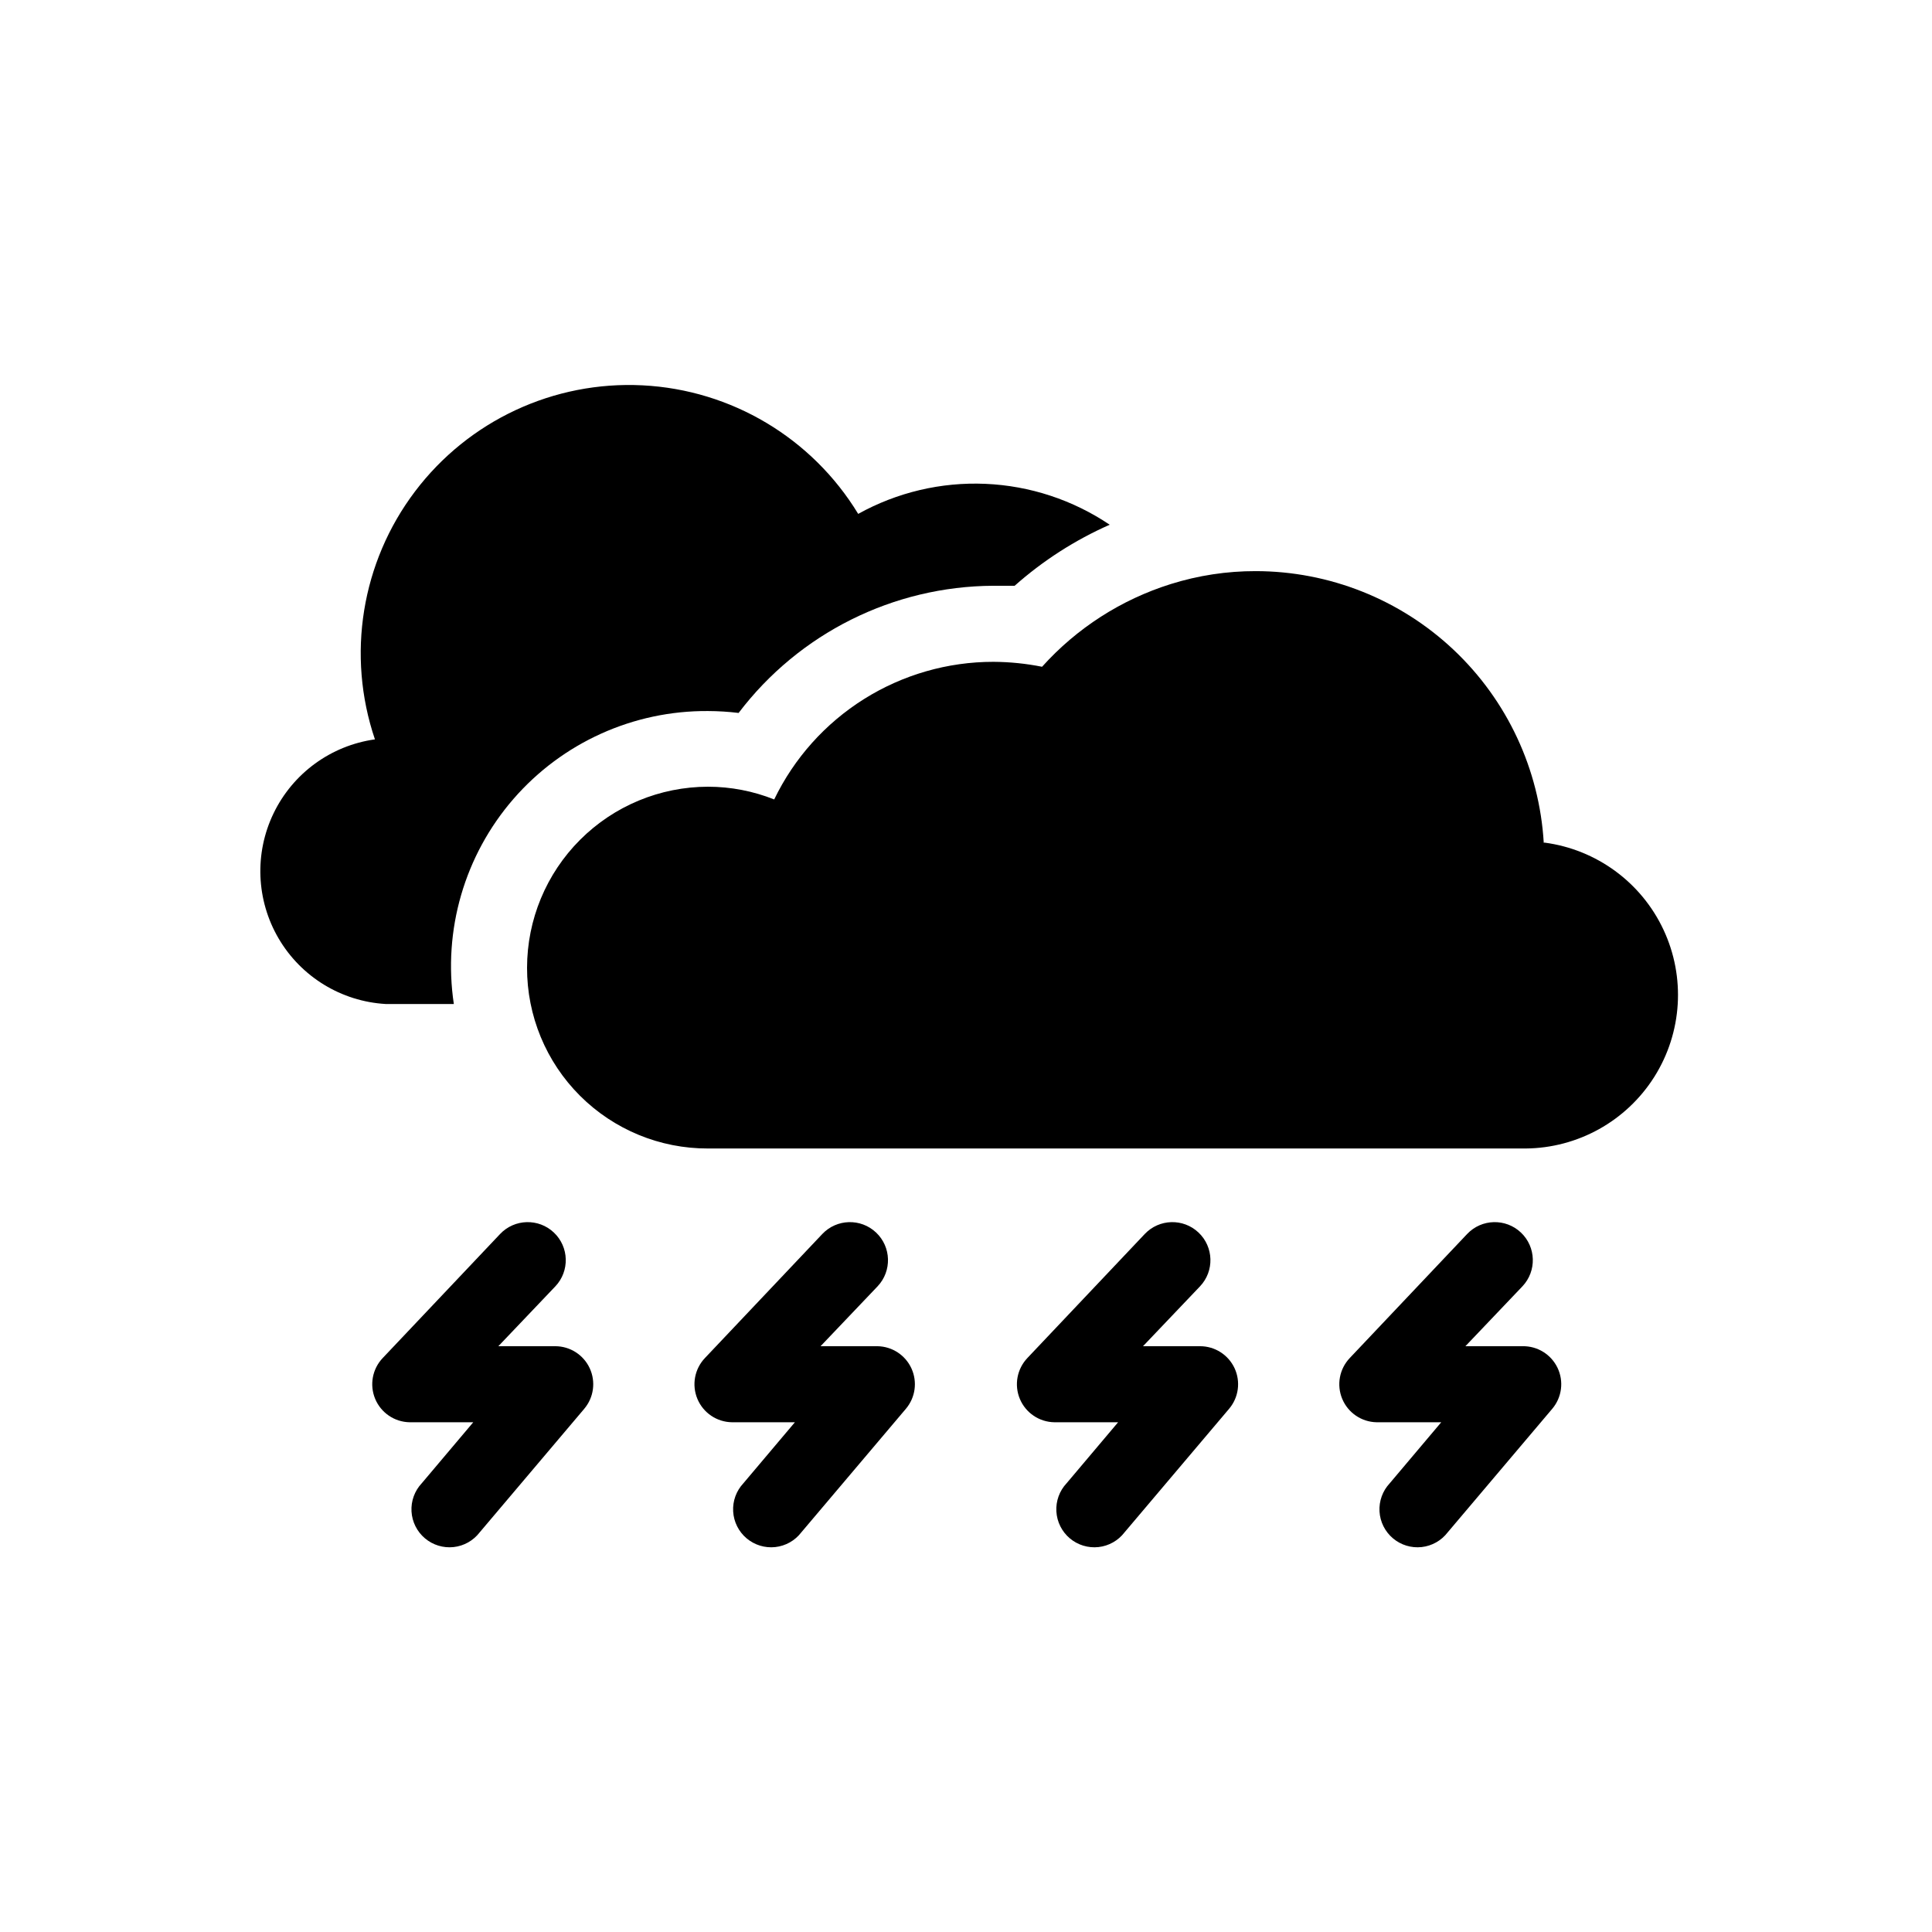
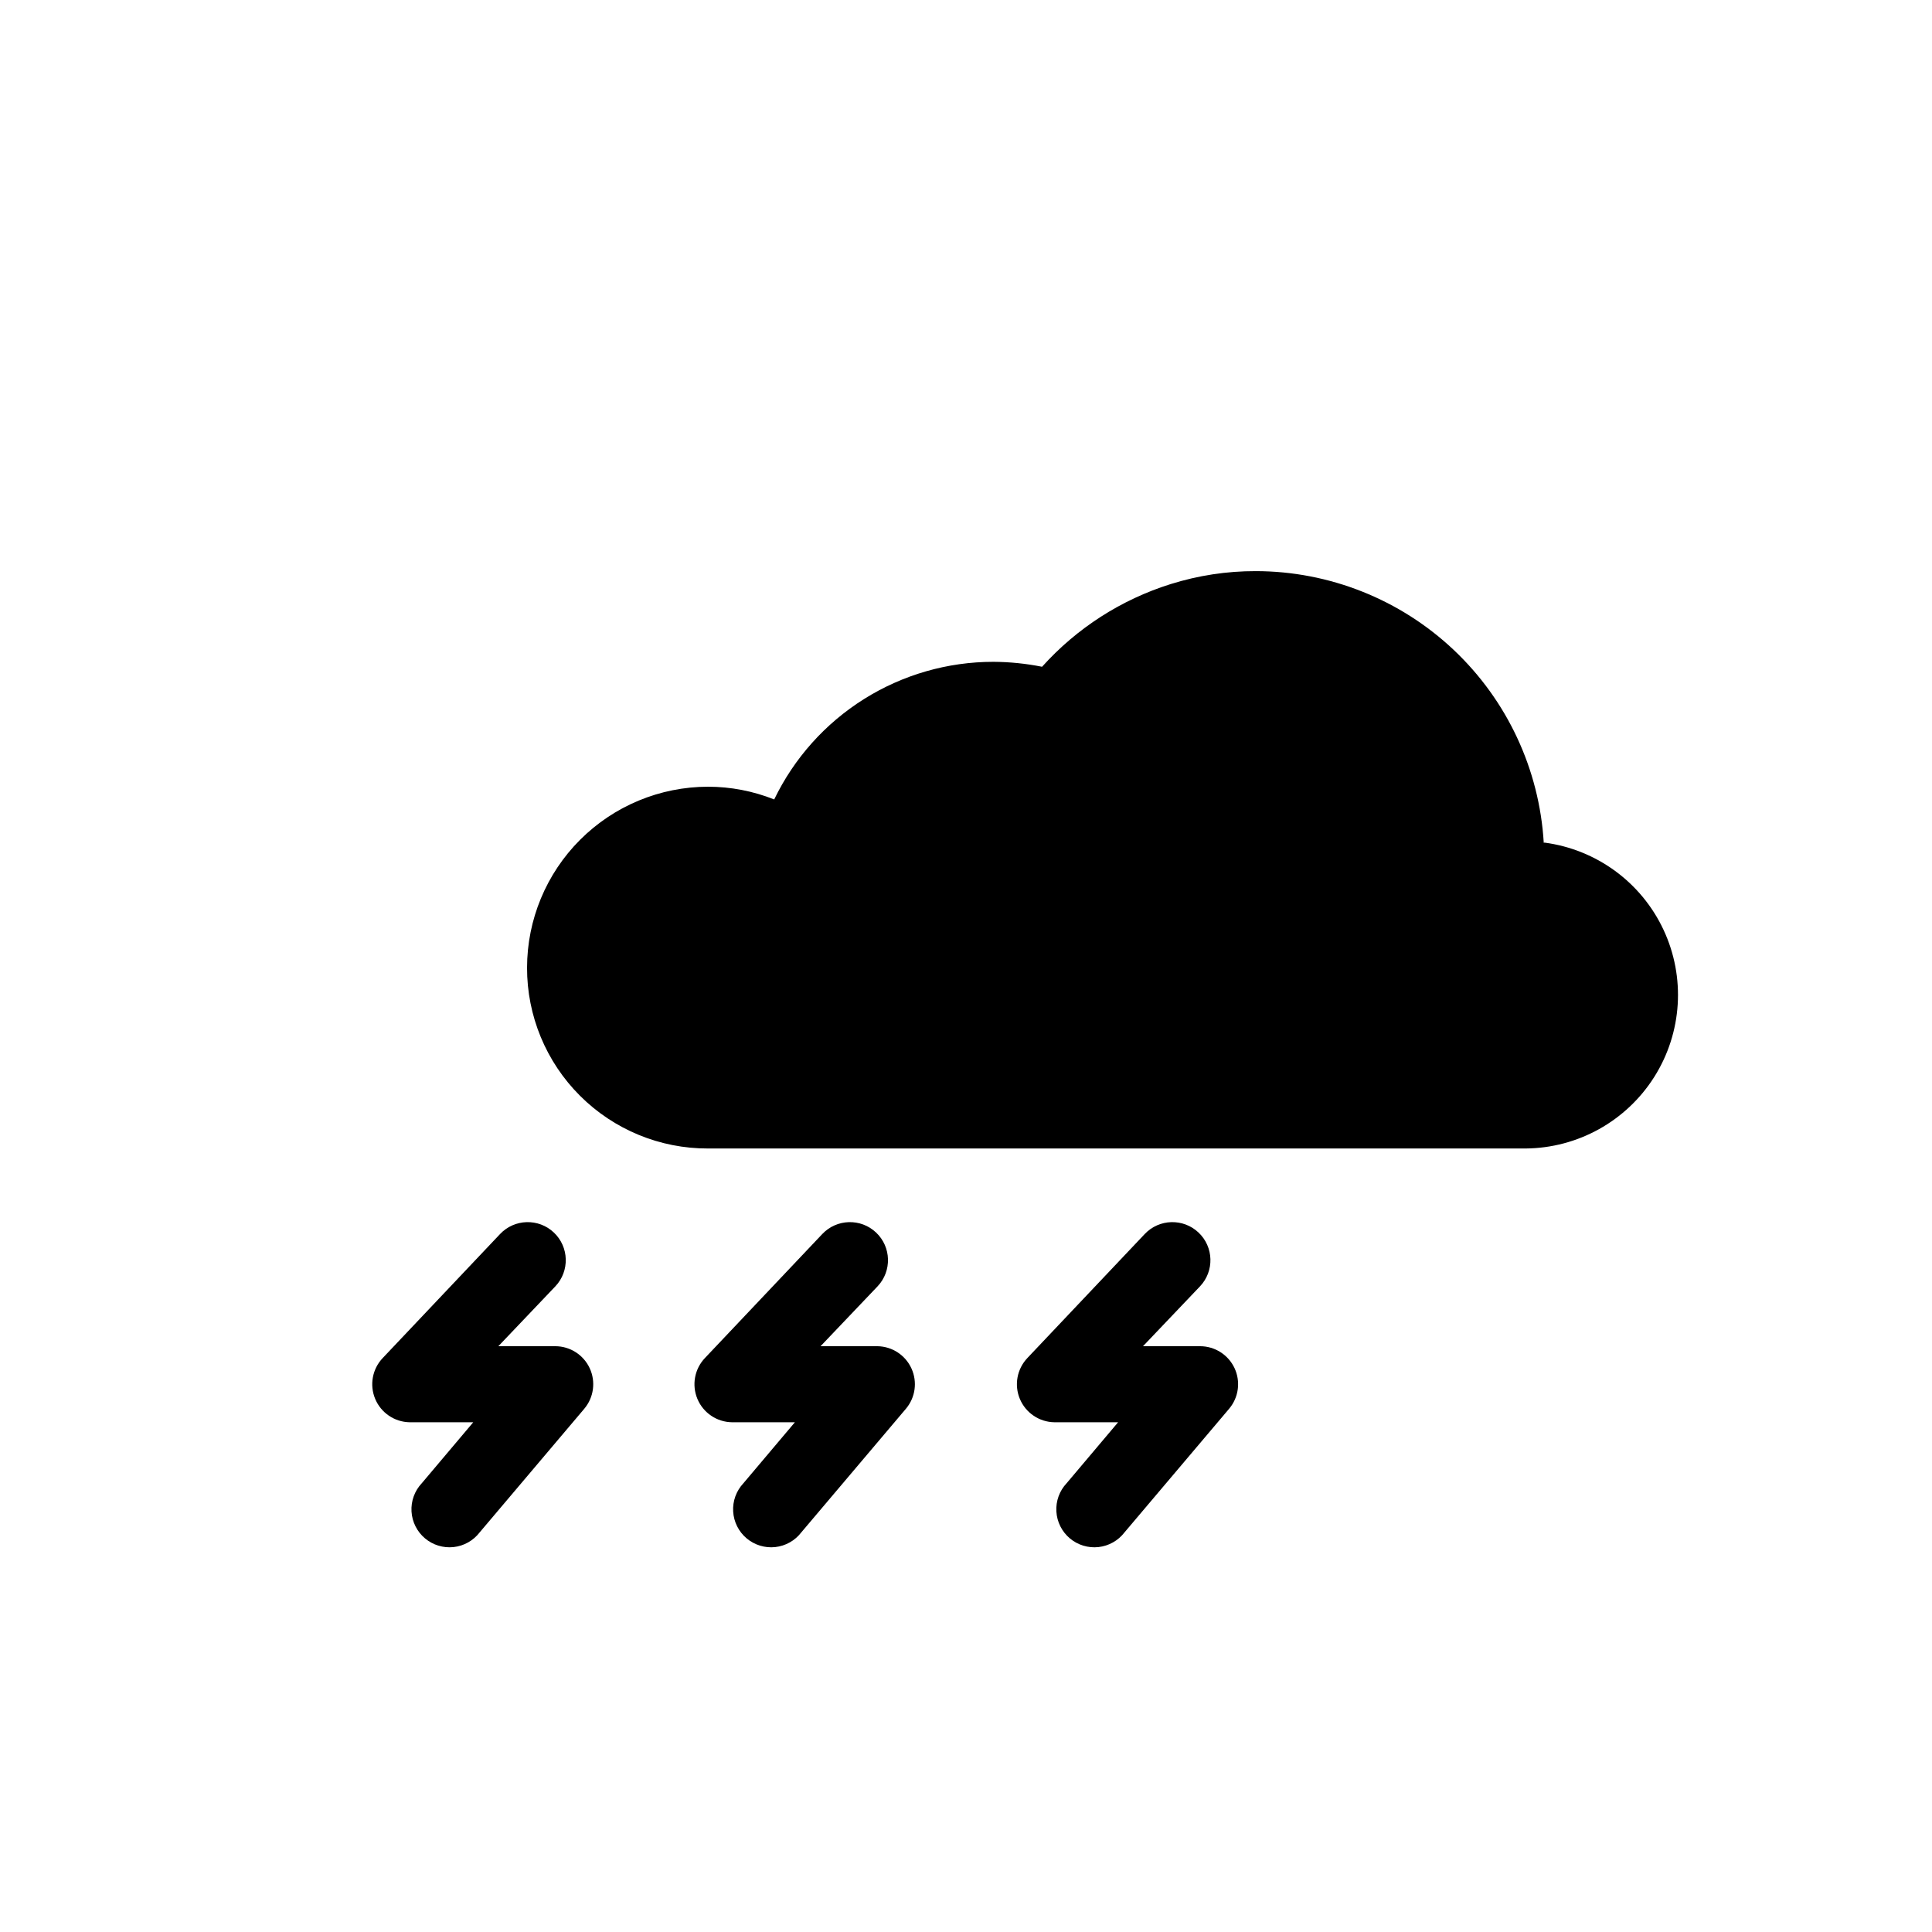
<svg xmlns="http://www.w3.org/2000/svg" fill="#000000" width="800px" height="800px" version="1.1" viewBox="144 144 512 512">
  <g>
-     <path d="m264.27 410.07c-2.934-19.551 2.84-39.402 15.793-54.336 12.957-14.93 31.797-23.445 51.566-23.301 2.711 0.008 5.418 0.176 8.109 0.504 16.035-21.125 40.988-33.582 67.512-33.703h5.644-0.004c7.508-6.664 16.008-12.121 25.191-16.176-9.766-6.578-21.156-10.328-32.922-10.836-11.762-0.508-23.438 2.25-33.73 7.965-12.234-20.121-33.637-32.883-57.156-34.07-23.52-1.191-46.102 9.344-60.301 28.133-14.203 18.789-18.176 43.387-10.613 65.691-11.656 1.633-21.727 8.977-26.852 19.574-5.125 10.598-4.621 23.051 1.336 33.203 5.957 10.148 16.586 16.66 28.336 17.352z" />
    <path d="m553.11 367.35c-1.156-19.465-9.699-37.758-23.883-51.137s-32.945-20.84-52.445-20.859c-7.637-0.016-15.23 1.141-22.52 3.426-13.129 4.113-24.91 11.684-34.105 21.918-4.25-0.848-8.566-1.285-12.898-1.309-12.133-0.004-24.02 3.422-34.297 9.871-10.277 6.453-18.523 15.676-23.793 26.602-5.578-2.223-11.527-3.371-17.531-3.375-12.719 0.016-24.91 5.07-33.902 14.062-8.992 8.992-14.047 21.184-14.062 33.902-0.027 12.723 5.019 24.934 14.023 33.926 9 8.992 21.215 14.027 33.941 13.984h216.64c13.871-0.102 26.738-7.262 34.137-18.996 7.398-11.734 8.309-26.43 2.422-38.988-5.887-12.562-17.77-21.258-31.52-23.078z" />
    <path d="m291.18 500.76h-15.113l15.113-15.871c3.824-4.047 3.644-10.434-0.402-14.258-4.051-3.824-10.434-3.644-14.258 0.402l-31.086 32.848c-2.758 2.894-3.547 7.144-2.008 10.836 1.539 3.688 5.113 6.121 9.113 6.195h16.879l-13.652 16.172h-0.004c-1.887 2.016-2.867 4.715-2.707 7.473 0.16 2.754 1.445 5.324 3.555 7.109 2.106 1.781 4.852 2.621 7.598 2.324 2.746-0.301 5.246-1.715 6.922-3.91l27.711-32.746h-0.004c2.527-2.992 3.09-7.172 1.449-10.727-1.641-3.551-5.191-5.832-9.105-5.848z" />
    <path d="m376.57 500.76h-15.113l15.113-15.871c3.828-4.047 3.648-10.434-0.402-14.258-4.047-3.824-10.43-3.644-14.258 0.402l-31.086 32.848c-2.766 2.902-3.547 7.164-1.996 10.859 1.551 3.691 5.144 6.117 9.152 6.172h16.676l-13.652 16.172c-1.891 2.016-2.867 4.715-2.707 7.473 0.16 2.754 1.441 5.324 3.551 7.109 2.109 1.781 4.856 2.621 7.602 2.324 2.742-0.301 5.246-1.715 6.918-3.91l27.711-32.746c2.508-2.969 3.082-7.117 1.48-10.656-1.605-3.543-5.102-5.844-8.988-5.918z" />
    <path d="m462.02 500.76h-15.113l15.113-15.871c3.828-4.047 3.648-10.434-0.402-14.258-4.047-3.824-10.43-3.644-14.258 0.402l-31.086 32.848h0.004c-2.766 2.902-3.551 7.164-2 10.859 1.551 3.691 5.144 6.117 9.152 6.172h16.879l-13.652 16.172h-0.004c-1.887 2.016-2.863 4.715-2.703 7.473 0.16 2.754 1.441 5.324 3.551 7.109 2.109 1.781 4.856 2.621 7.602 2.324 2.742-0.301 5.246-1.715 6.918-3.91l27.711-32.746c2.531-2.996 3.09-7.191 1.438-10.75-1.656-3.555-5.223-5.828-9.148-5.824z" />
-     <path d="m547.46 500.76h-15.113l15.113-15.871c3.824-4.047 3.644-10.434-0.406-14.258-4.047-3.824-10.43-3.644-14.258 0.402l-31.086 32.848h0.004c-2.762 2.894-3.547 7.144-2.008 10.836 1.539 3.688 5.113 6.121 9.109 6.195h17.129l-13.652 16.172c-1.887 2.016-2.863 4.715-2.707 7.473 0.16 2.754 1.445 5.324 3.555 7.109 2.106 1.781 4.856 2.621 7.598 2.324 2.746-0.301 5.246-1.715 6.922-3.91l27.711-32.746c2.555-3.027 3.098-7.266 1.395-10.84-1.707-3.574-5.348-5.82-9.305-5.734z" />
  </g>
</svg>